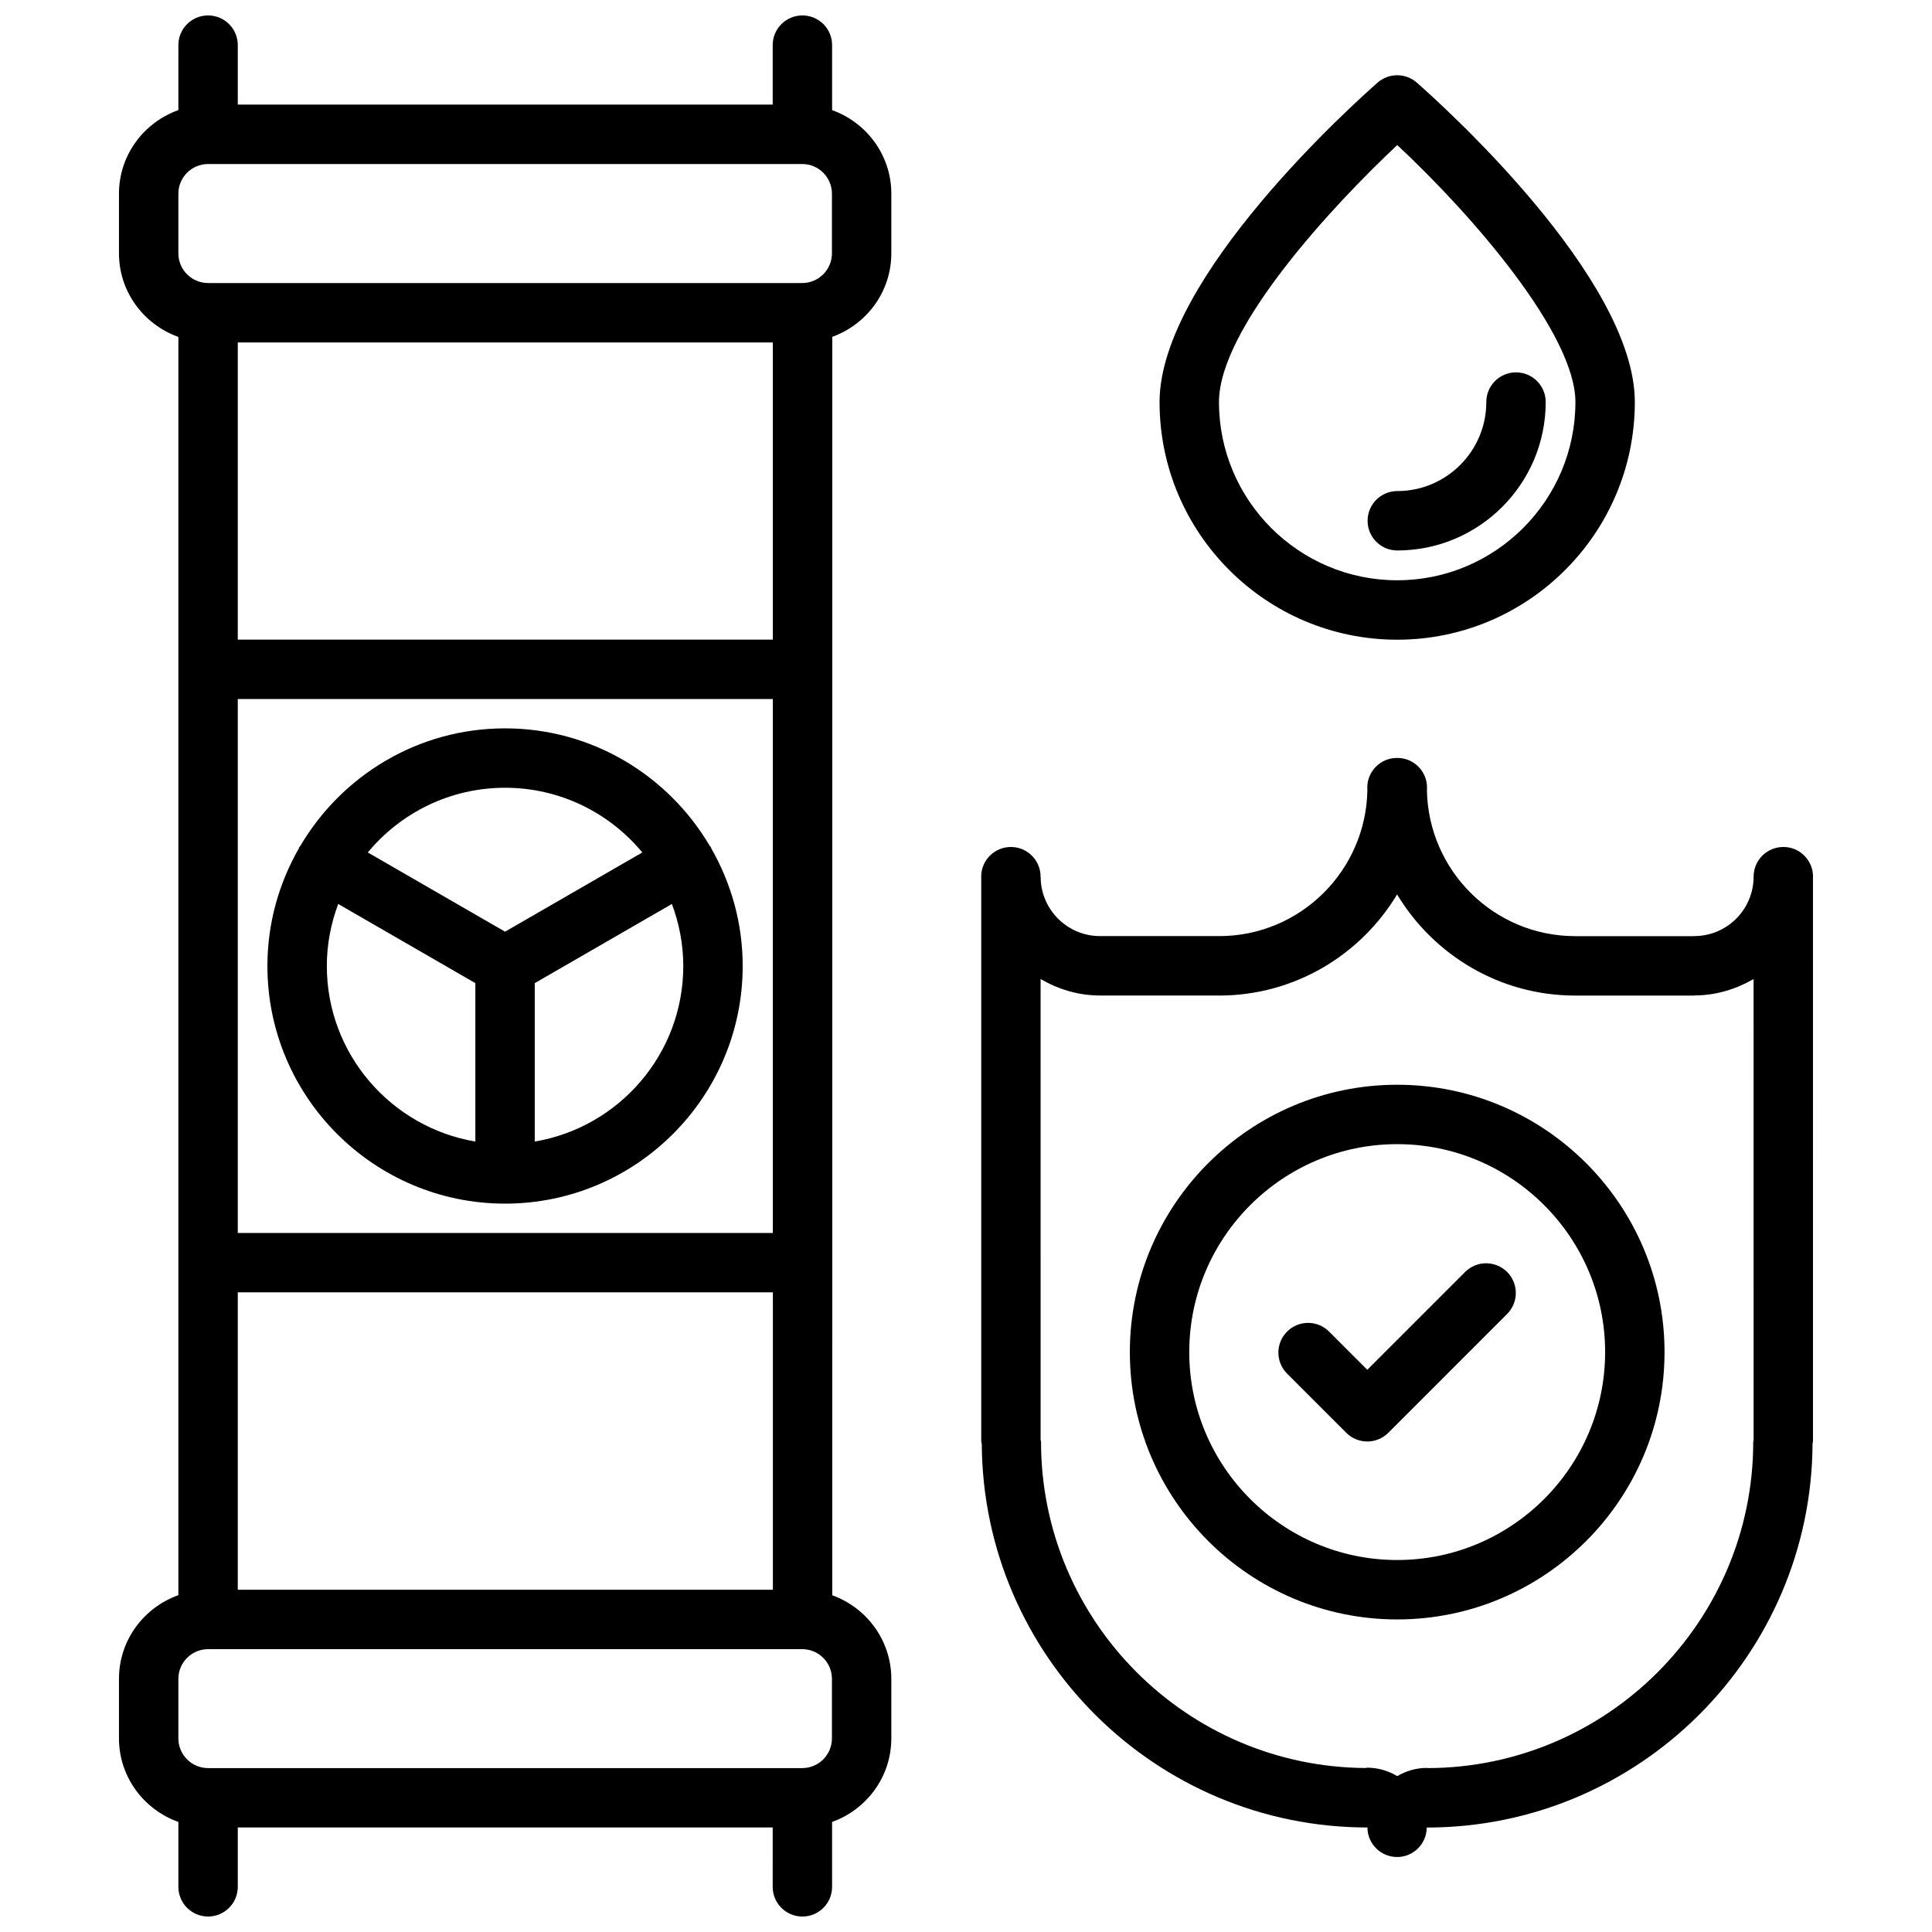
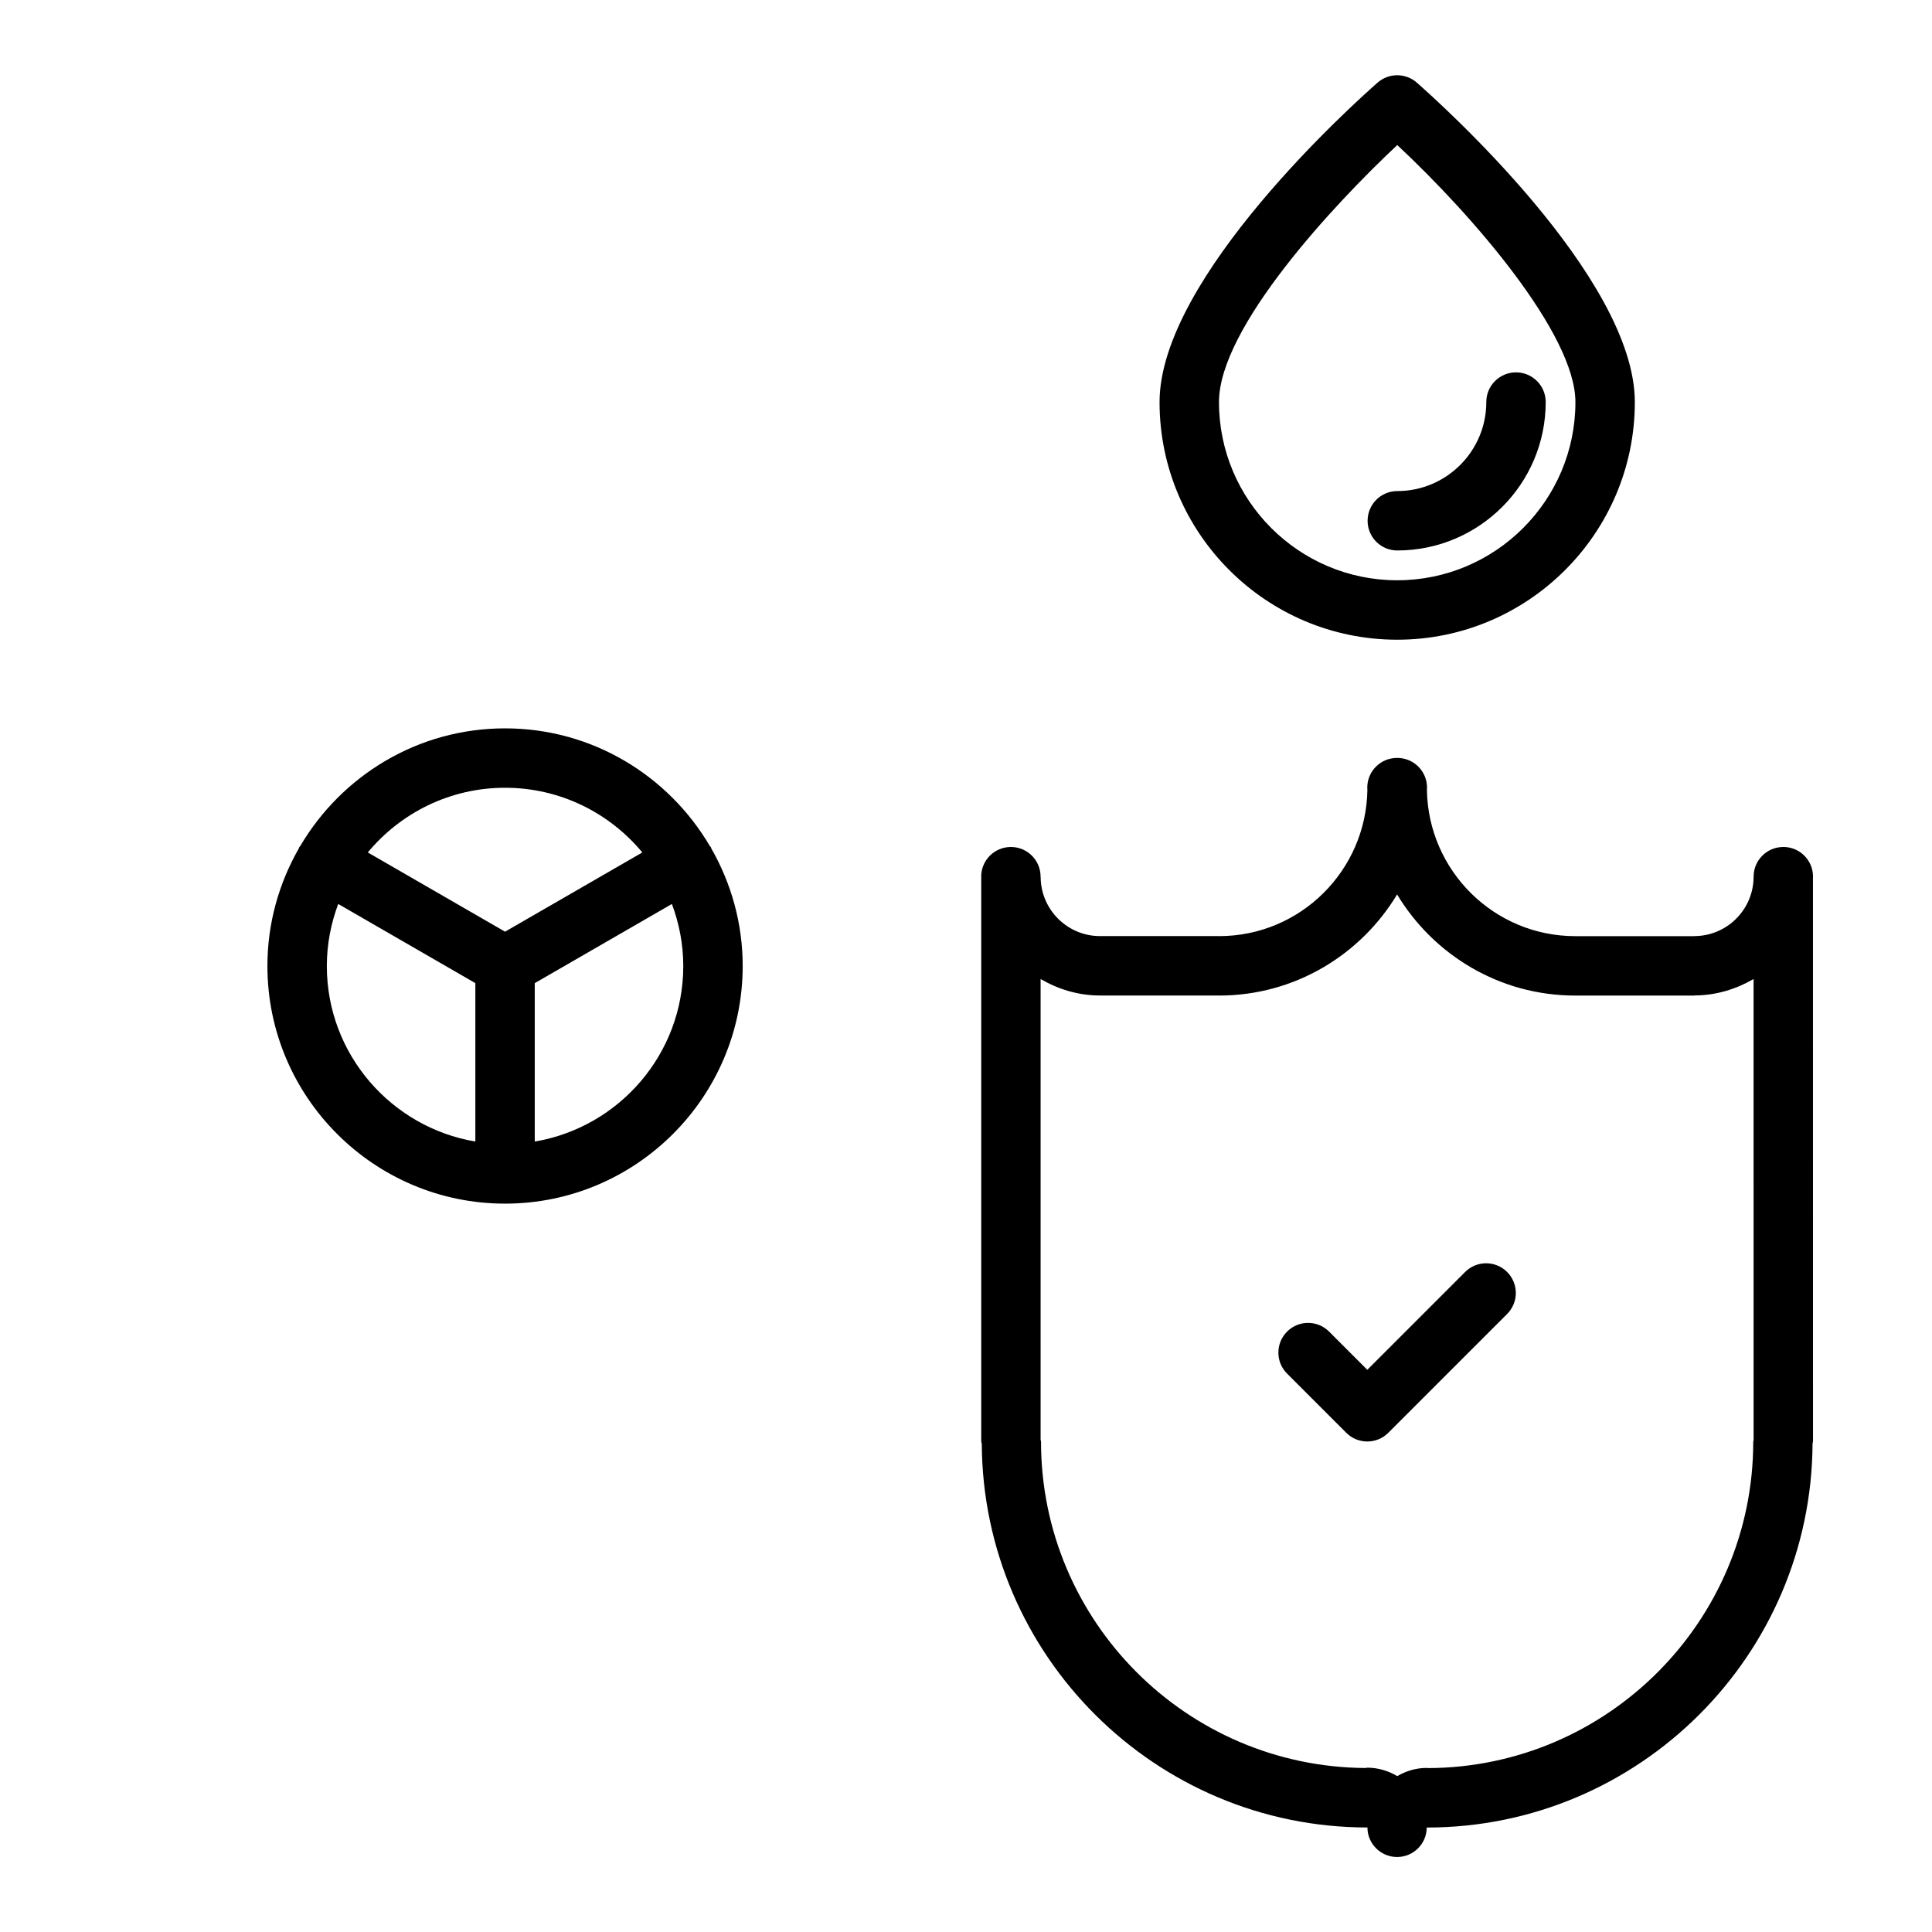
<svg xmlns="http://www.w3.org/2000/svg" width="800px" height="800px" version="1.1" viewBox="144 144 512 512">
  <defs>
    <clipPath id="a">
-       <path d="m175 148.09h206v503.81h-206z" />
-     </clipPath>
+       </clipPath>
  </defs>
  <g clip-path="url(#a)">
    <path d="m348.77 644.03c0 4.352 3.519 7.871 7.871 7.871 4.352 0 7.871-3.519 7.871-7.871v-17.199c9.117-3.266 15.695-11.918 15.695-22.145v-15.777c0-10.219-6.559-18.852-15.648-22.145l0.004-333.5c9.094-3.289 15.648-11.926 15.648-22.145v-15.785c0-10.234-6.582-18.879-15.695-22.152v-17.223c0-4.352-3.519-7.871-7.871-7.871s-7.871 3.519-7.871 7.871v15.762h-141.76v-15.762c0-4.352-3.519-7.871-7.871-7.871-4.352 0-7.871 3.519-7.871 7.871v17.215c-9.141 3.258-15.742 11.918-15.742 22.16v15.793c0 10.25 6.606 18.902 15.742 22.16v333.45c-9.141 3.258-15.742 11.918-15.742 22.16v15.777c0 10.25 6.606 18.902 15.742 22.16v17.191c0 4.352 3.519 7.871 7.871 7.871 4.352 0 7.871-3.519 7.871-7.871v-15.727h141.76zm-157.5-448.69c0-4.344 3.527-7.871 7.871-7.871h157.46c4.344 0 7.871 3.527 7.871 7.871v15.793c0 4.344-3.527 7.871-7.871 7.871h-157.46c-4.344 0-7.871-3.527-7.871-7.871zm15.742 275.4v-141.49h141.8v141.5h-141.8zm141.81 15.742v78.816h-141.81v-78.816zm-141.81-172.98v-78.75h141.8v78.75zm-7.871 299.06c-4.344 0-7.871-3.527-7.871-7.871v-15.777c0-4.344 3.527-7.871 7.871-7.871h157.46c4.344 0 7.871 3.527 7.871 7.871v15.777c0 4.344-3.527 7.871-7.871 7.871z" />
  </g>
  <path d="m332.39 368.51c-0.078-0.133-0.195-0.195-0.285-0.324-10.957-18.609-31.141-31.164-54.262-31.164s-43.305 12.555-54.262 31.164c-0.078 0.125-0.203 0.188-0.273 0.324-0.062 0.102-0.055 0.219-0.109 0.324-5.269 9.199-8.332 19.828-8.332 31.164 0 34.723 28.254 62.977 62.977 62.977s62.977-28.254 62.977-62.977c0-11.336-3.062-21.965-8.328-31.164-0.047-0.105-0.039-0.223-0.102-0.324zm-62.418 78.012c-22.301-3.769-39.359-23.168-39.359-46.523 0-5.785 1.102-11.312 3.016-16.438l36.344 20.98zm-28.504-76.613c8.676-10.461 21.758-17.145 36.375-17.145 14.617 0 27.711 6.684 36.375 17.145l-36.375 20.996zm44.246 76.613v-41.98l36.344-20.98c1.914 5.125 3.016 10.652 3.016 16.438 0.004 23.355-17.055 42.758-39.359 46.523z" />
  <path d="m616.61 368.46h-0.016c-4.352 0-7.871 3.519-7.871 7.871v0.156c-0.086 8.613-7.102 15.586-15.727 15.586-0.031 0-0.047 0.016-0.078 0.016h-31.473c-21.492 0-38.957-17.336-39.297-38.754 0-0.203 0.031-0.402 0.031-0.605 0-4.352-3.519-7.871-7.871-7.871-0.016 0-0.031 0.008-0.047 0.008-0.016 0-0.031-0.008-0.047-0.008-4.352 0-7.871 3.519-7.871 7.871 0 0.203 0.031 0.402 0.031 0.605-0.34 21.402-17.773 38.723-39.242 38.746-0.023 0-0.039-0.008-0.055-0.008h-31.566c-8.629 0-15.641-6.984-15.727-15.586v-0.062c0-0.023-0.016-0.039-0.016-0.062v-0.031c0-4.352-3.519-7.871-7.871-7.871-4.352 0-7.871 3.519-7.871 7.871 0 0.055 0.016 0.102 0.016 0.156v149.48c0 0.234 0.117 0.449 0.141 0.684 0.324 56.105 46.027 101.64 102.2 101.65 0.023 4.328 3.527 7.824 7.863 7.824 4.328 0 7.824-3.488 7.856-7.809h0.016c56.23 0 101.96-45.609 102.23-101.78 0.016-0.195 0.117-0.371 0.117-0.574l-0.008-149.48c0-0.055 0.016-0.102 0.016-0.156 0-4.356-3.527-7.871-7.871-7.871zm-7.887 157.15c-0.008 0.156-0.094 0.293-0.094 0.457 0 47.617-38.684 86.371-86.27 86.496-0.094 0-0.164-0.047-0.242-0.047-2.867 0-5.519 0.828-7.832 2.172-2.356-1.395-5.055-2.234-7.973-2.234-0.148 0-0.262 0.078-0.41 0.086-47.469-0.27-86.02-38.941-86.02-86.473 0-0.188-0.094-0.348-0.109-0.527l-0.004-122.09c4.644 2.707 9.973 4.367 15.727 4.367h31.488c0.031 0 0.047 0.016 0.078 0.016 20.027 0 37.543-10.777 47.184-26.797 9.652 16.02 27.16 26.797 47.184 26.797h31.551c0.055 0 0.102-0.031 0.156-0.031 5.699-0.031 10.973-1.676 15.578-4.352z" />
-   <path d="m514.27 431.47c-39.07 0-70.848 31.781-70.848 70.848 0 39.07 31.781 70.848 70.848 70.848 39.07 0 70.848-31.781 70.848-70.848 0-39.07-31.781-70.848-70.848-70.848zm0 125.95c-30.379 0-55.105-24.727-55.105-55.105s24.727-55.105 55.105-55.105c30.379 0 55.105 24.727 55.105 55.105-0.004 30.379-24.727 55.105-55.105 55.105z" />
  <path d="m532.27 481.09-25.922 25.922-10.125-10.125c-3.078-3.078-8.055-3.078-11.133 0s-3.078 8.055 0 11.133l15.688 15.688c1.535 1.535 3.551 2.305 5.566 2.305s4.031-0.77 5.566-2.305l31.488-31.488c3.078-3.078 3.078-8.055 0-11.133-3.078-3.074-8.059-3.074-11.129 0.004z" />
  <path d="m514.27 313.53c34.723 0 62.977-28.254 62.977-62.977 0-33.047-51.875-79.477-57.789-84.664-2.969-2.598-7.406-2.598-10.375 0-5.91 5.188-57.789 51.617-57.789 84.664 0 34.727 28.246 62.977 62.977 62.977zm0.016-131.09c20.121 18.766 47.215 50.145 47.215 68.109 0 26.047-21.184 47.23-47.23 47.23s-47.23-21.184-47.23-47.23c-0.004-19.734 30.445-52.363 47.246-68.109z" />
  <path d="m514.3 289.88c21.688 0 39.328-17.641 39.328-39.328 0-4.352-3.519-7.871-7.871-7.871-4.352 0-7.871 3.519-7.871 7.871 0 13.004-10.578 23.586-23.586 23.586-4.352 0-7.871 3.519-7.871 7.871 0 4.356 3.516 7.871 7.871 7.871z" />
</svg>